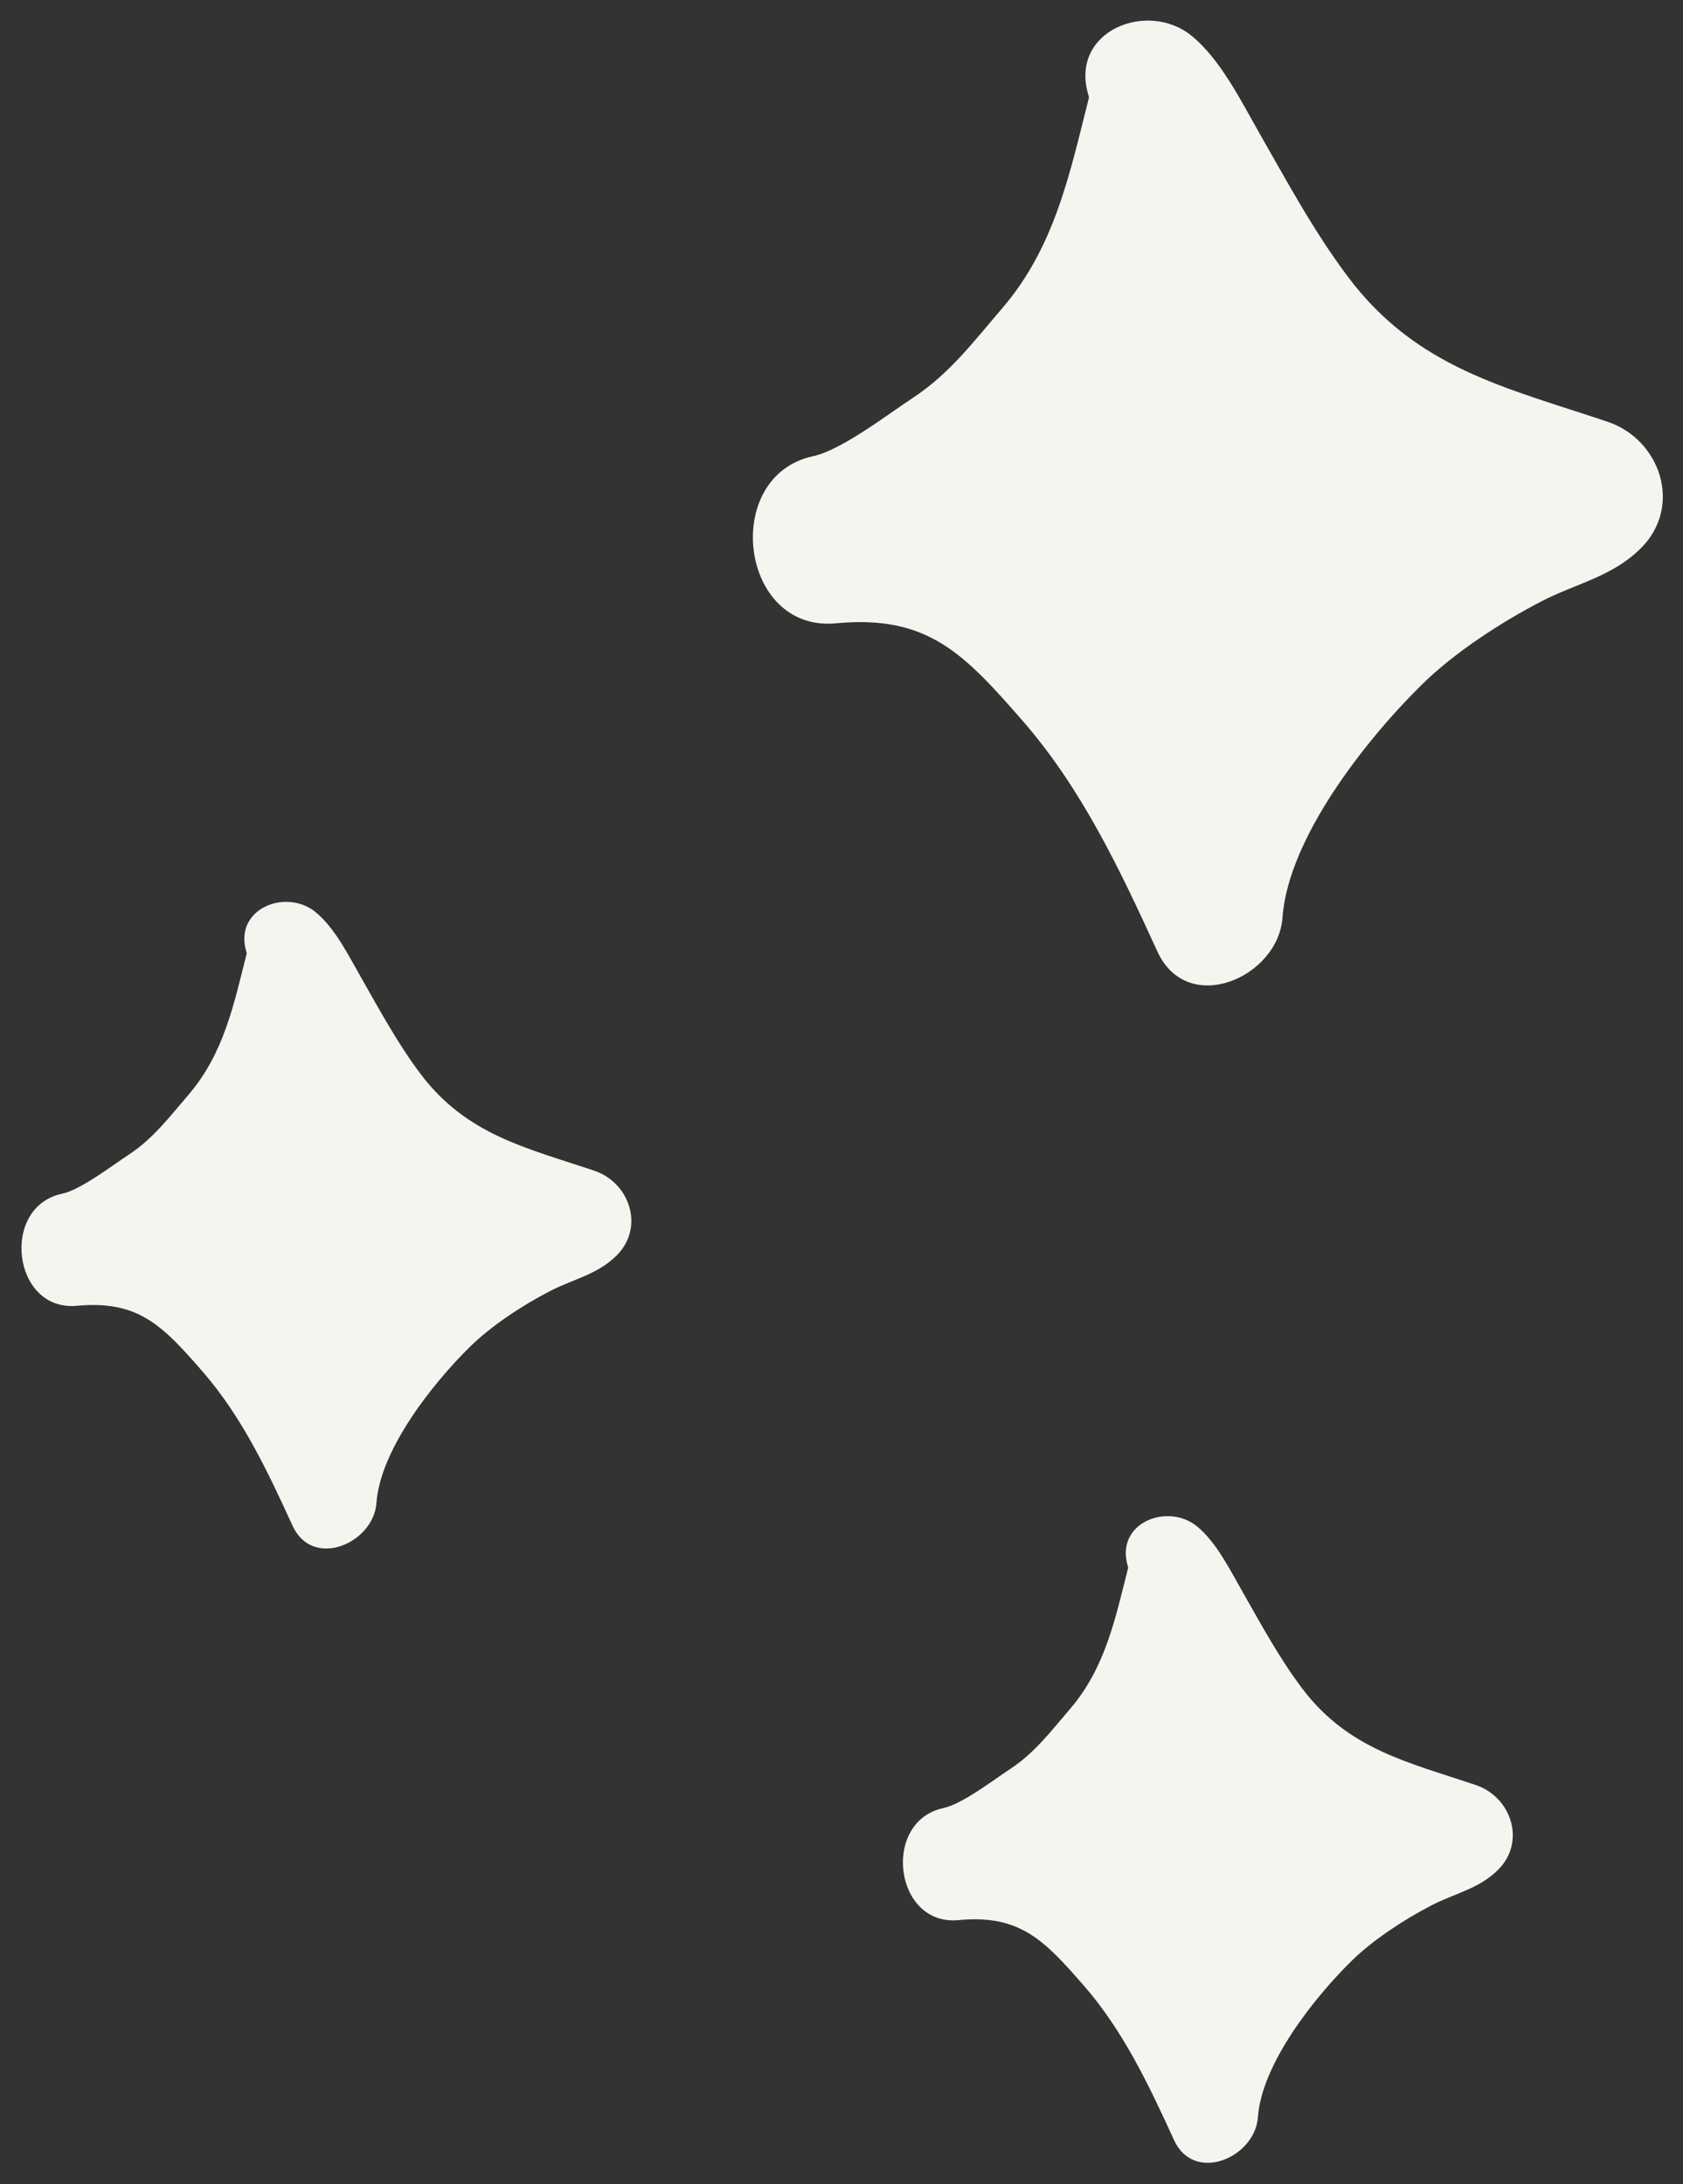
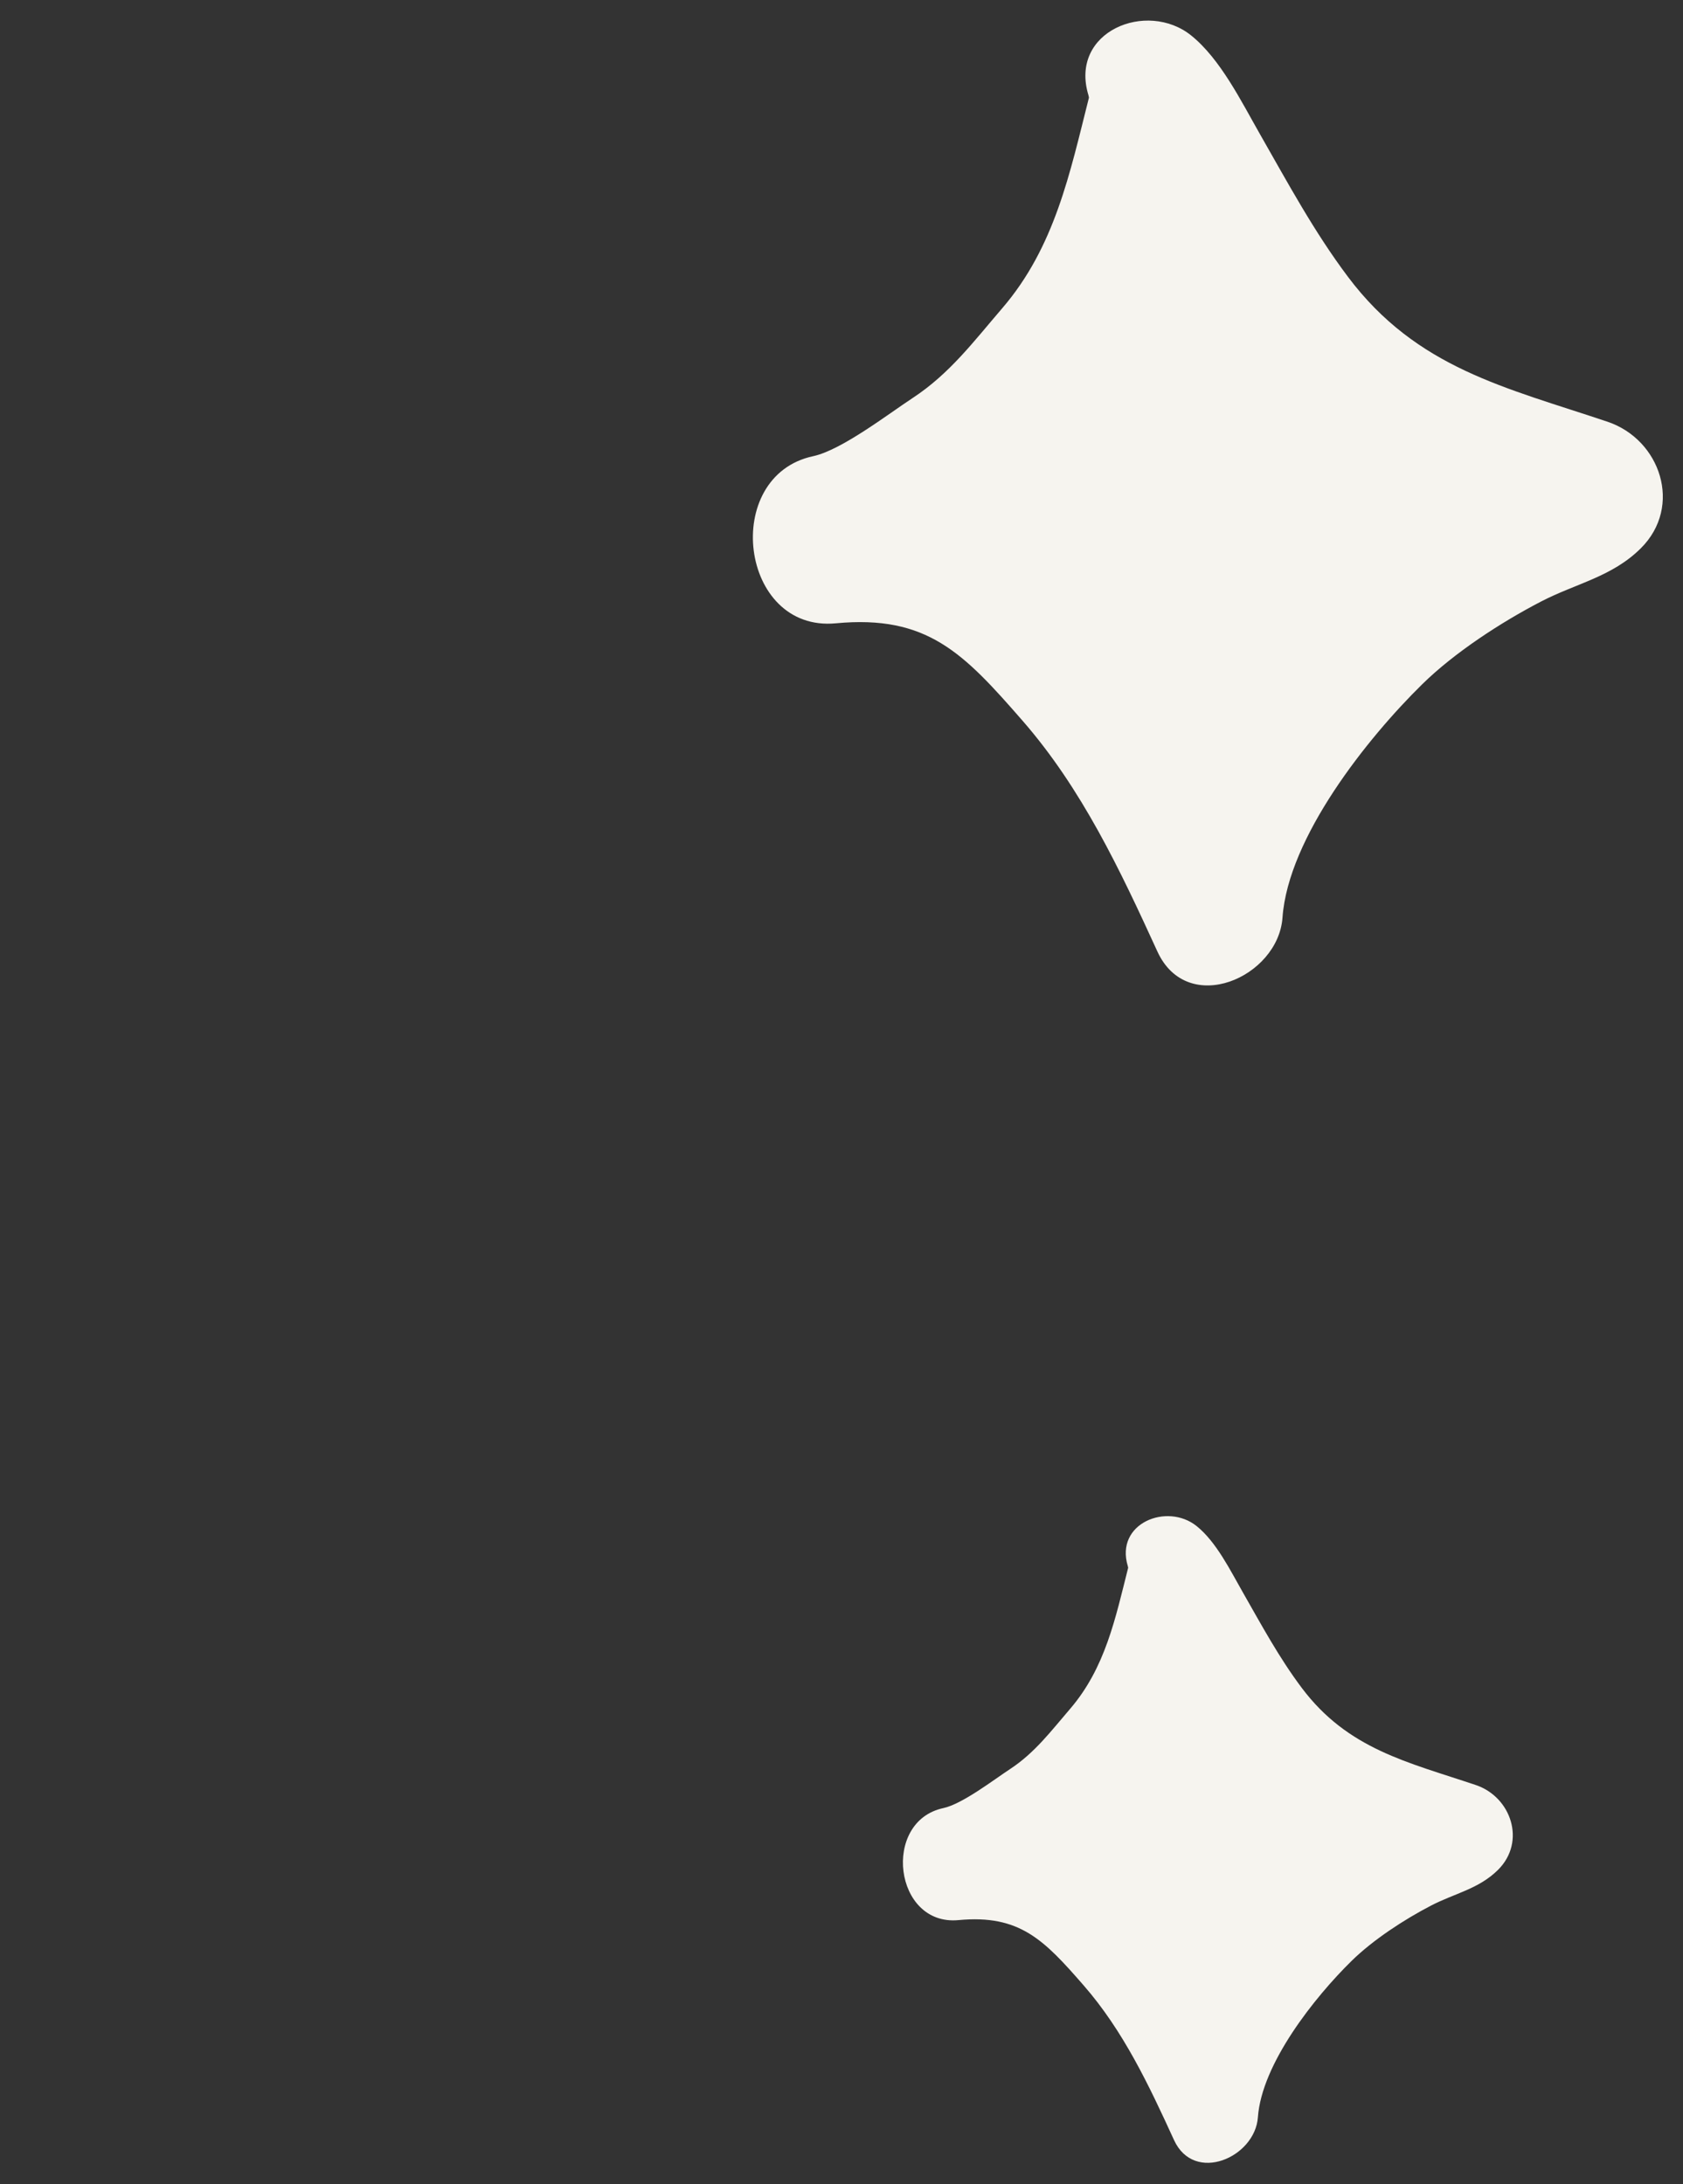
<svg xmlns="http://www.w3.org/2000/svg" fill="#000000" height="1532.7" preserveAspectRatio="xMidYMid meet" version="1" viewBox="-15.0 -14.1 1181.1 1532.7" width="1181.1" zoomAndPan="magnify">
  <rect x="-15.0" y="-14.1" width="1181.1" height="1532.7" fill="#333333" stroke="none" />
  <g fill="#f6f4ef" id="change1_1">
    <path d="M 1113.109 281.84 C 1041.73 257.84 979.273 244.441 931.004 180.199 C 907.137 148.43 888.832 114.359 869.258 80.109 C 856.258 57.371 841.543 27.352 820.945 10.789 C 789.938 -14.121 735.164 7.801 748.863 52.762 C 749.027 53.289 749.078 53.871 749.203 54.422 C 735.848 107.211 725.348 159.18 688.344 202.211 C 668.348 225.469 651.488 248.121 625.523 265.172 C 608.203 276.539 575.496 301.781 555.664 306.02 C 490.867 319.871 503.949 429.691 571.535 423.301 C 635.703 417.23 661.18 444.141 702.578 491.621 C 744.27 539.434 770.988 596.254 797.227 653.578 C 818.355 699.738 882.043 671.77 885.035 629.801 C 889.047 573.492 944.625 503.852 983.031 466.121 C 1005.68 443.859 1038.34 422.621 1066.539 407.988 C 1091.109 395.25 1116.391 390.691 1136.551 370.602 C 1166.07 341.172 1150.328 294.352 1113.109 281.84" fill="inherit" />
    <path d="M 1020.629 1238.504 C 972.789 1222.418 930.922 1213.438 898.574 1170.379 C 882.578 1149.09 870.309 1126.246 857.188 1103.289 C 848.473 1088.051 838.613 1067.93 824.809 1056.836 C 804.023 1040.137 767.309 1054.828 776.492 1084.957 C 776.605 1085.316 776.637 1085.703 776.723 1086.07 C 767.77 1121.457 760.73 1156.285 735.934 1185.129 C 722.527 1200.719 711.23 1215.902 693.828 1227.328 C 682.219 1234.949 660.297 1251.867 647 1254.711 C 603.57 1263.992 612.344 1337.602 657.637 1333.316 C 700.648 1329.246 717.719 1347.285 745.469 1379.109 C 773.41 1411.156 791.32 1449.238 808.91 1487.664 C 823.07 1518.598 865.754 1499.852 867.762 1471.723 C 870.453 1433.98 907.703 1387.305 933.441 1362.02 C 948.633 1347.098 970.516 1332.859 989.414 1323.055 C 1005.879 1314.516 1022.828 1311.461 1036.34 1298 C 1056.129 1278.27 1045.57 1246.887 1020.629 1238.504" fill="inherit" />
-     <path d="M 402.039 807.422 C 354.195 791.336 312.336 782.359 279.984 739.301 C 263.988 718.008 251.719 695.168 238.594 672.211 C 229.883 656.969 220.02 636.852 206.215 625.758 C 185.43 609.059 148.723 623.754 157.906 653.879 C 158.012 654.234 158.047 654.629 158.133 654.996 C 149.18 690.383 142.141 725.207 117.34 754.055 C 103.941 769.637 92.641 784.828 75.234 796.25 C 63.625 803.867 41.703 820.789 28.41 823.633 C -15.023 832.918 -6.25 906.523 39.047 902.234 C 82.055 898.172 99.133 916.207 126.879 948.027 C 154.824 980.078 172.734 1018.156 190.316 1056.582 C 204.477 1087.52 247.168 1068.773 249.172 1040.645 C 251.859 1002.902 289.109 956.23 314.855 930.941 C 330.039 916.02 351.926 901.781 370.828 891.98 C 387.297 883.438 404.238 880.383 417.746 866.918 C 437.539 847.195 426.988 815.809 402.039 807.422" fill="inherit" />
  </g>
</svg>